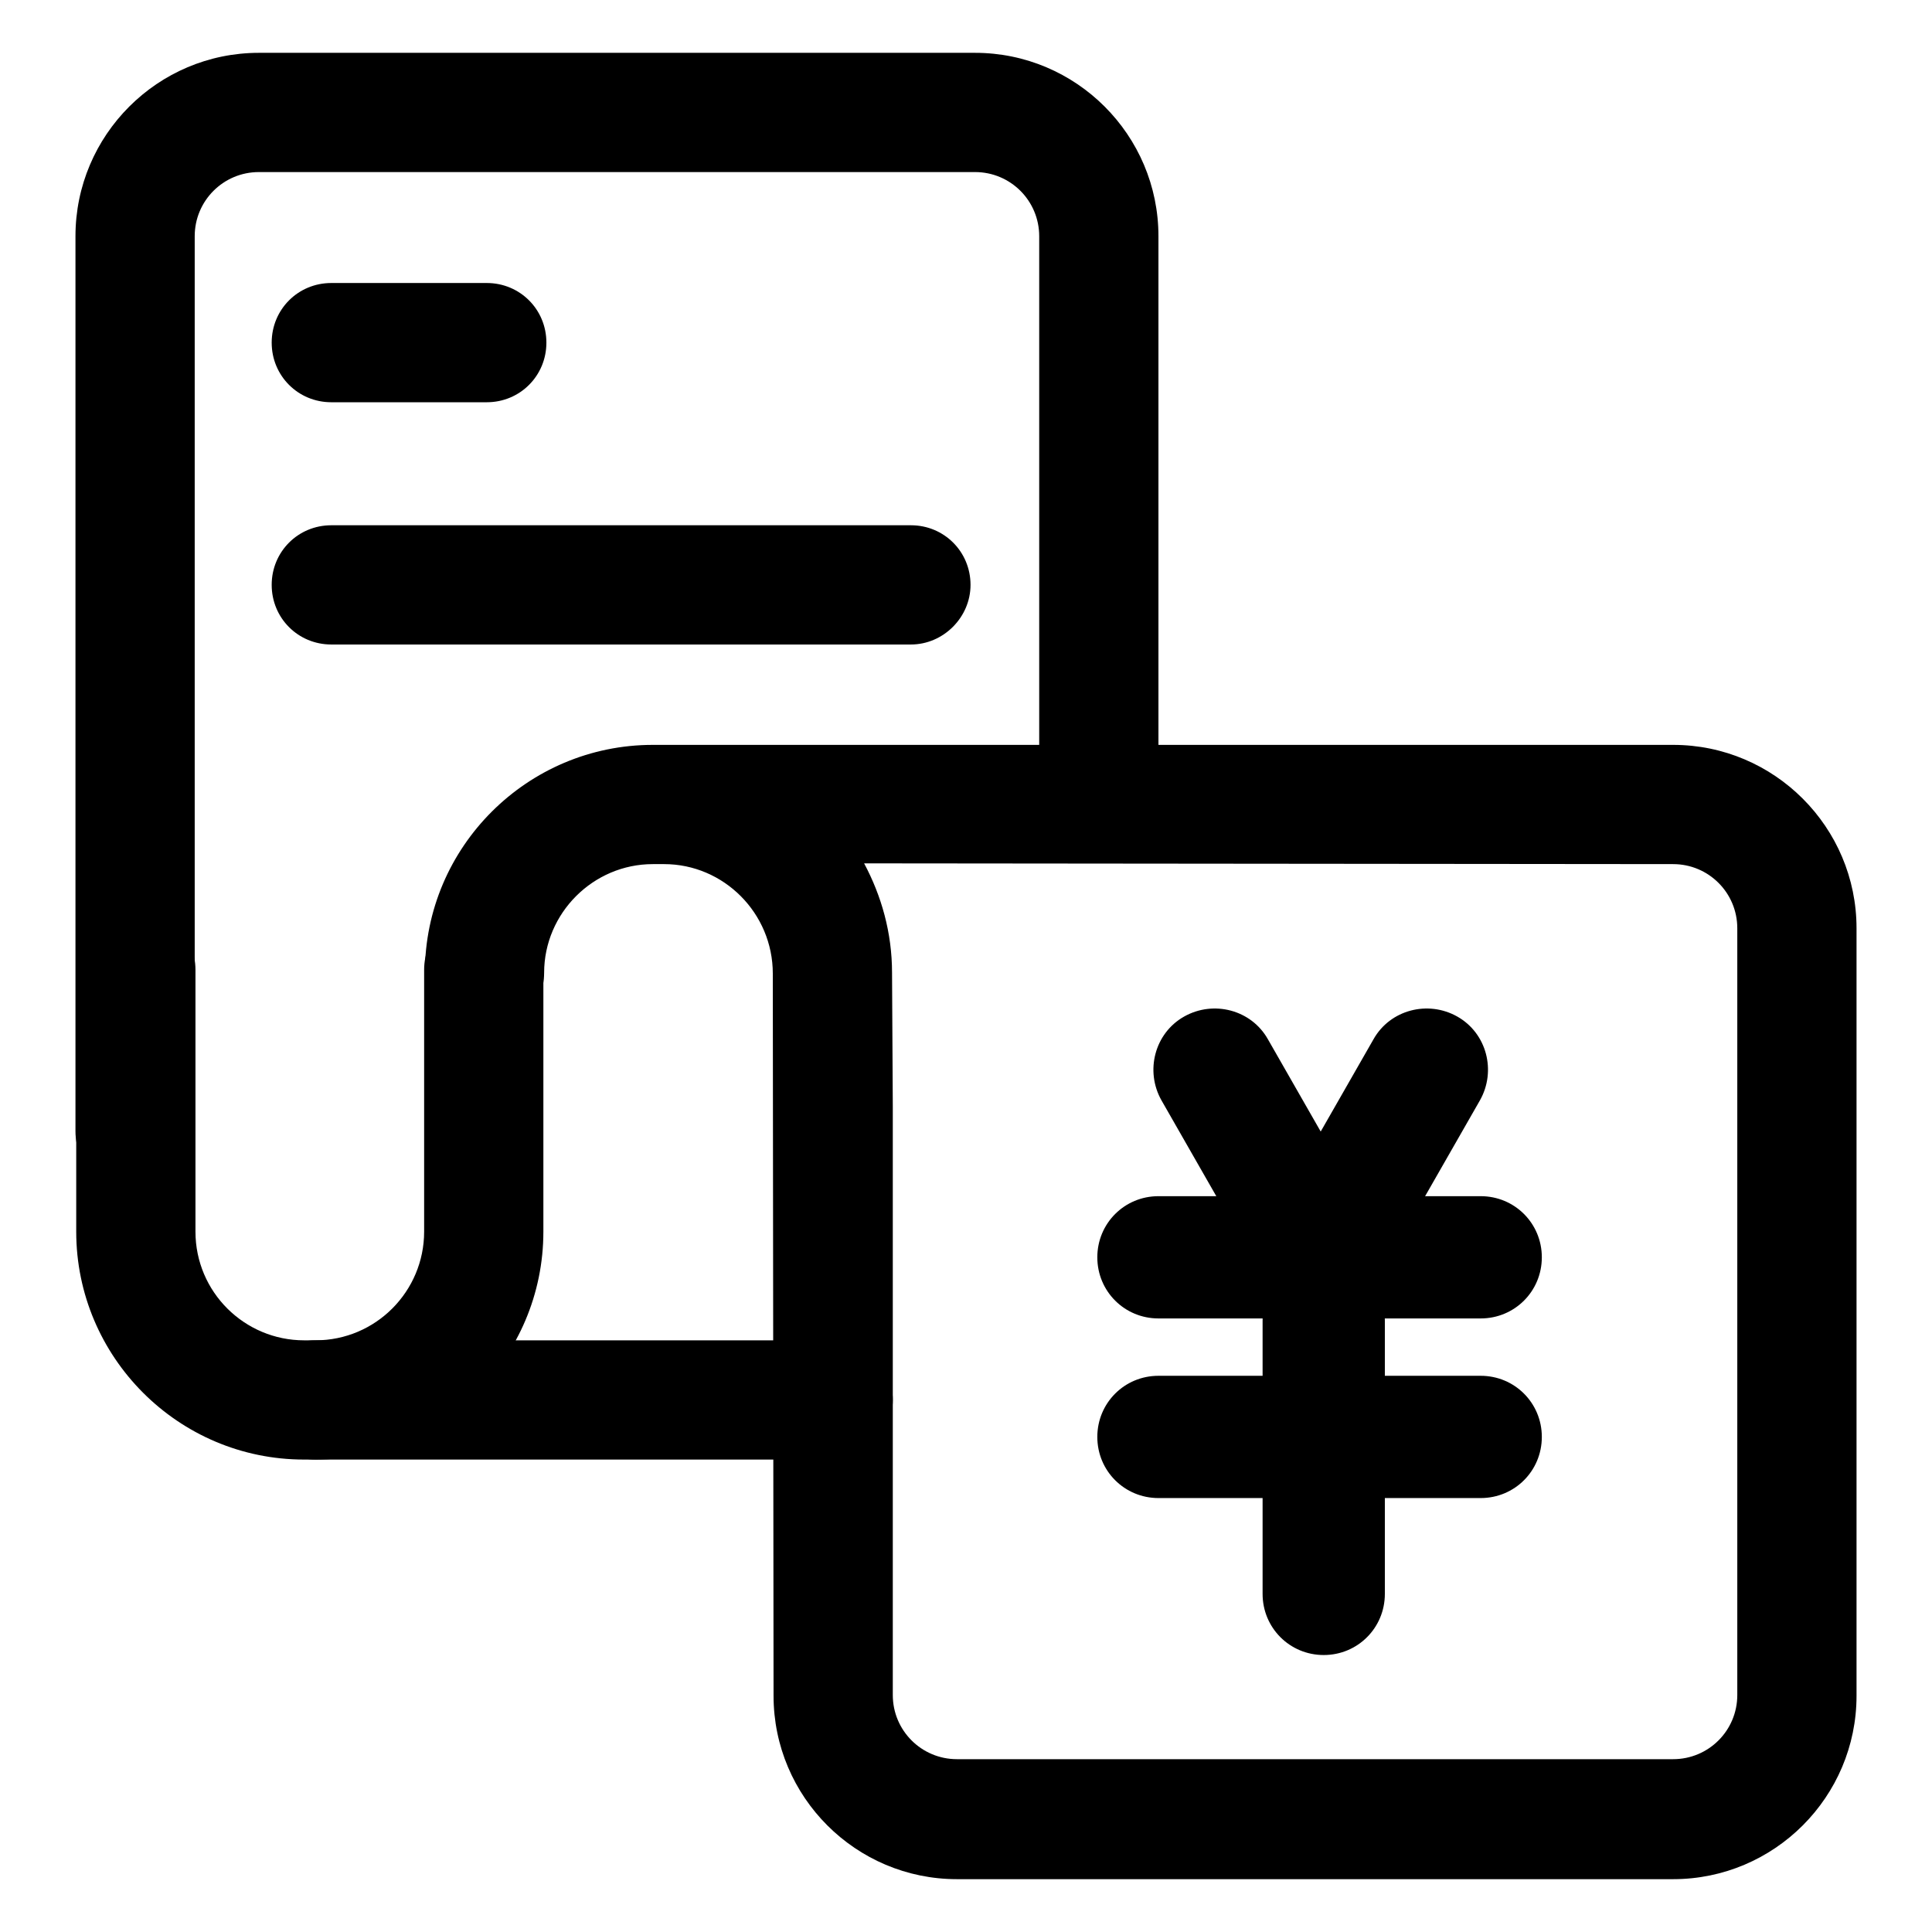
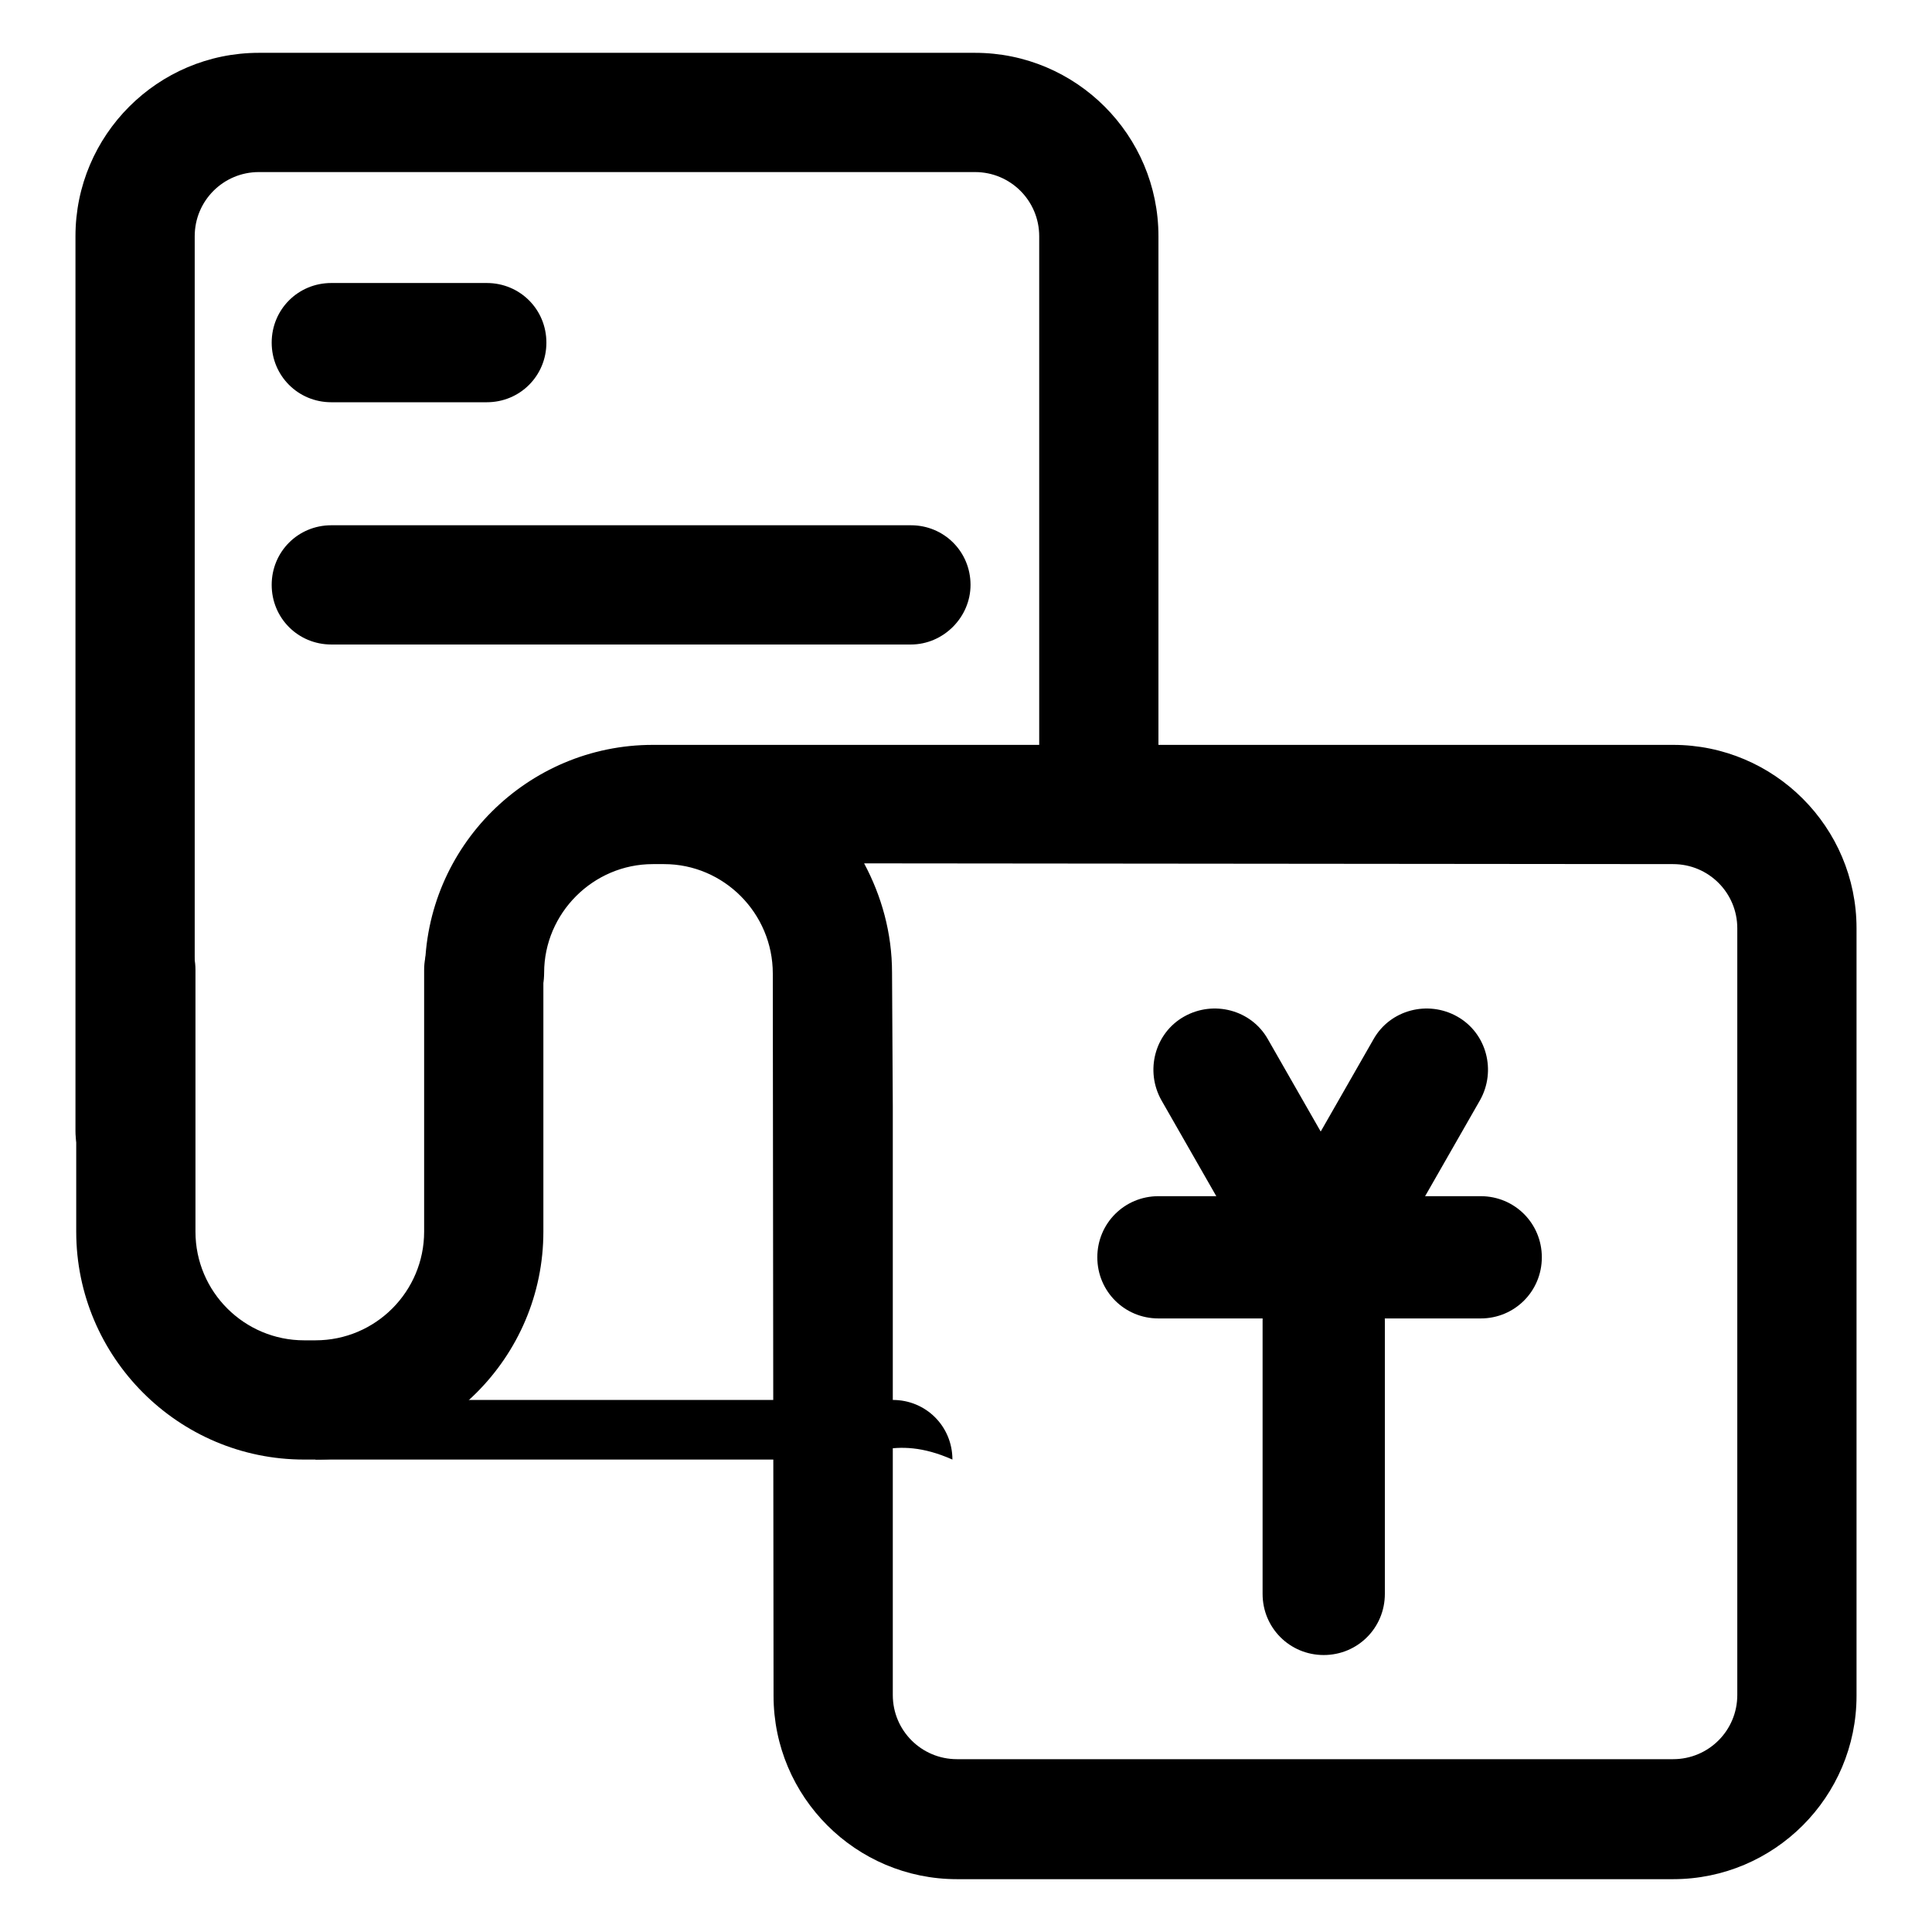
<svg xmlns="http://www.w3.org/2000/svg" version="1.1" x="0px" y="0px" viewBox="0 0 256 256" enable-background="new 0 0 256 256" xml:space="preserve">
  <g>
    <g>
      <path fill="#000000" d="M221.7,249h-94.9c-13.4,0-24.3-10.9-24.3-24.3l-0.1-95.7c0-8-6.5-14.5-14.4-14.5h-1.5c-7.9,0-14.4,6.5-14.4,14.4c0,4.4-3.5,7.9-7.9,7.9s-7.9-3.5-7.9-7.9c0-16.7,13.6-30.2,30.2-30.2h0.9c0.2,0,0.3,0,0.5,0h133.8c13.4,0,24.3,10.9,24.3,24.3v101.7C246,238.1,235.1,249,221.7,249z M114.5,114.4c2.3,4.3,3.7,9.2,3.7,14.5l0.1,17.7v78c0,4.7,3.8,8.5,8.5,8.5h94.9c4.7,0,8.5-3.8,8.5-8.5V123c0-4.7-3.8-8.5-8.5-8.5L114.5,114.4L114.5,114.4z" />
      <path fill="#000000" d="M17.9,157.8c-4.4,0-7.9-3.5-7.9-7.9V31.3C10,17.9,20.9,7,34.3,7h94.9c13.4,0,24.3,10.9,24.3,24.3v69.8c0,4.4-3.5,7.9-7.9,7.9s-7.9-3.5-7.9-7.9V31.3c0-4.7-3.8-8.5-8.5-8.5H34.3c-4.7,0-8.5,3.8-8.5,8.5v118.6C25.8,154.2,22.3,157.8,17.9,157.8z" />
      <path fill="#000000" d="M41.8,193.4h-1.5c-16.7,0-30.2-13.6-30.2-30.2v-34.7c0-4.4,3.5-7.9,7.9-7.9c4.4,0,7.9,3.5,7.9,7.9v34.7c0,8,6.5,14.4,14.4,14.4h1.5c8,0,14.4-6.5,14.4-14.4v-34.7c0-4.4,3.5-7.9,7.9-7.9s7.9,3.5,7.9,7.9v34.7C72,179.9,58.4,193.4,41.8,193.4z" />
-       <path fill="#000000" d="M110.4,193.4H41.8c-4.4,0-7.9-3.5-7.9-7.9c0-4.3,3.5-7.9,7.9-7.9h68.6c4.4,0,7.9,3.5,7.9,7.9C118.3,189.9,114.7,193.4,110.4,193.4z" />
+       <path fill="#000000" d="M110.4,193.4H41.8c0-4.3,3.5-7.9,7.9-7.9h68.6c4.4,0,7.9,3.5,7.9,7.9C118.3,189.9,114.7,193.4,110.4,193.4z" />
      <path fill="#000000" d="M204.3,166.6c0,4.5-3.6,8.1-8.1,8.1h-42.7c-4.5,0-8.1-3.6-8.1-8.1c0-4.5,3.6-8.1,8.1-8.1h42.7C200.7,158.5,204.3,162.1,204.3,166.6" />
-       <path fill="#000000" d="M204.3,190.4c0,4.5-3.6,8.1-8.1,8.1h-42.7c-4.5,0-8.1-3.6-8.1-8.1c0-4.5,3.6-8.1,8.1-8.1h42.7C200.7,182.3,204.3,185.9,204.3,190.4" />
      <path fill="#000000" d="M175.4,219.3c-4.5,0-8.1-3.6-8.1-8.1V175c0-4.5,3.6-23.9,8.1-23.9c4.5,0,8.1,19.4,8.1,23.9v36.2C183.5,215.7,179.9,219.3,175.4,219.3" />
      <path fill="#000000" d="M171.9,171.7c-3.9-2.2-5.2-7.2-3-11.1l13.1-22.9c2.2-3.9,7.2-5.2,11.1-3c3.9,2.2,5.2,7.2,3,11.1L183,168.7C180.8,172.5,175.8,173.9,171.9,171.7" />
      <path fill="#000000" d="M178.1,171.7c3.9-2.2,5.2-7.2,3-11.1L168,137.7c-2.2-3.9-7.2-5.2-11.1-3c-3.9,2.2-5.2,7.2-3,11.1l13.1,22.9C169.3,172.5,174.2,173.9,178.1,171.7" />
      <path fill="#000000" d="M64.5,53.3H43.9c-4.4,0-7.9-3.5-7.9-7.9s3.5-7.9,7.9-7.9h20.6c4.4,0,7.9,3.5,7.9,7.9S68.9,53.3,64.5,53.3z" />
      <path fill="#000000" d="M120.7,85.4H43.9c-4.4,0-7.9-3.5-7.9-7.9c0-4.4,3.5-7.9,7.9-7.9h76.8c4.4,0,7.9,3.5,7.9,7.9C128.6,81.8,125,85.4,120.7,85.4z" />
    </g>
  </g>
</svg>